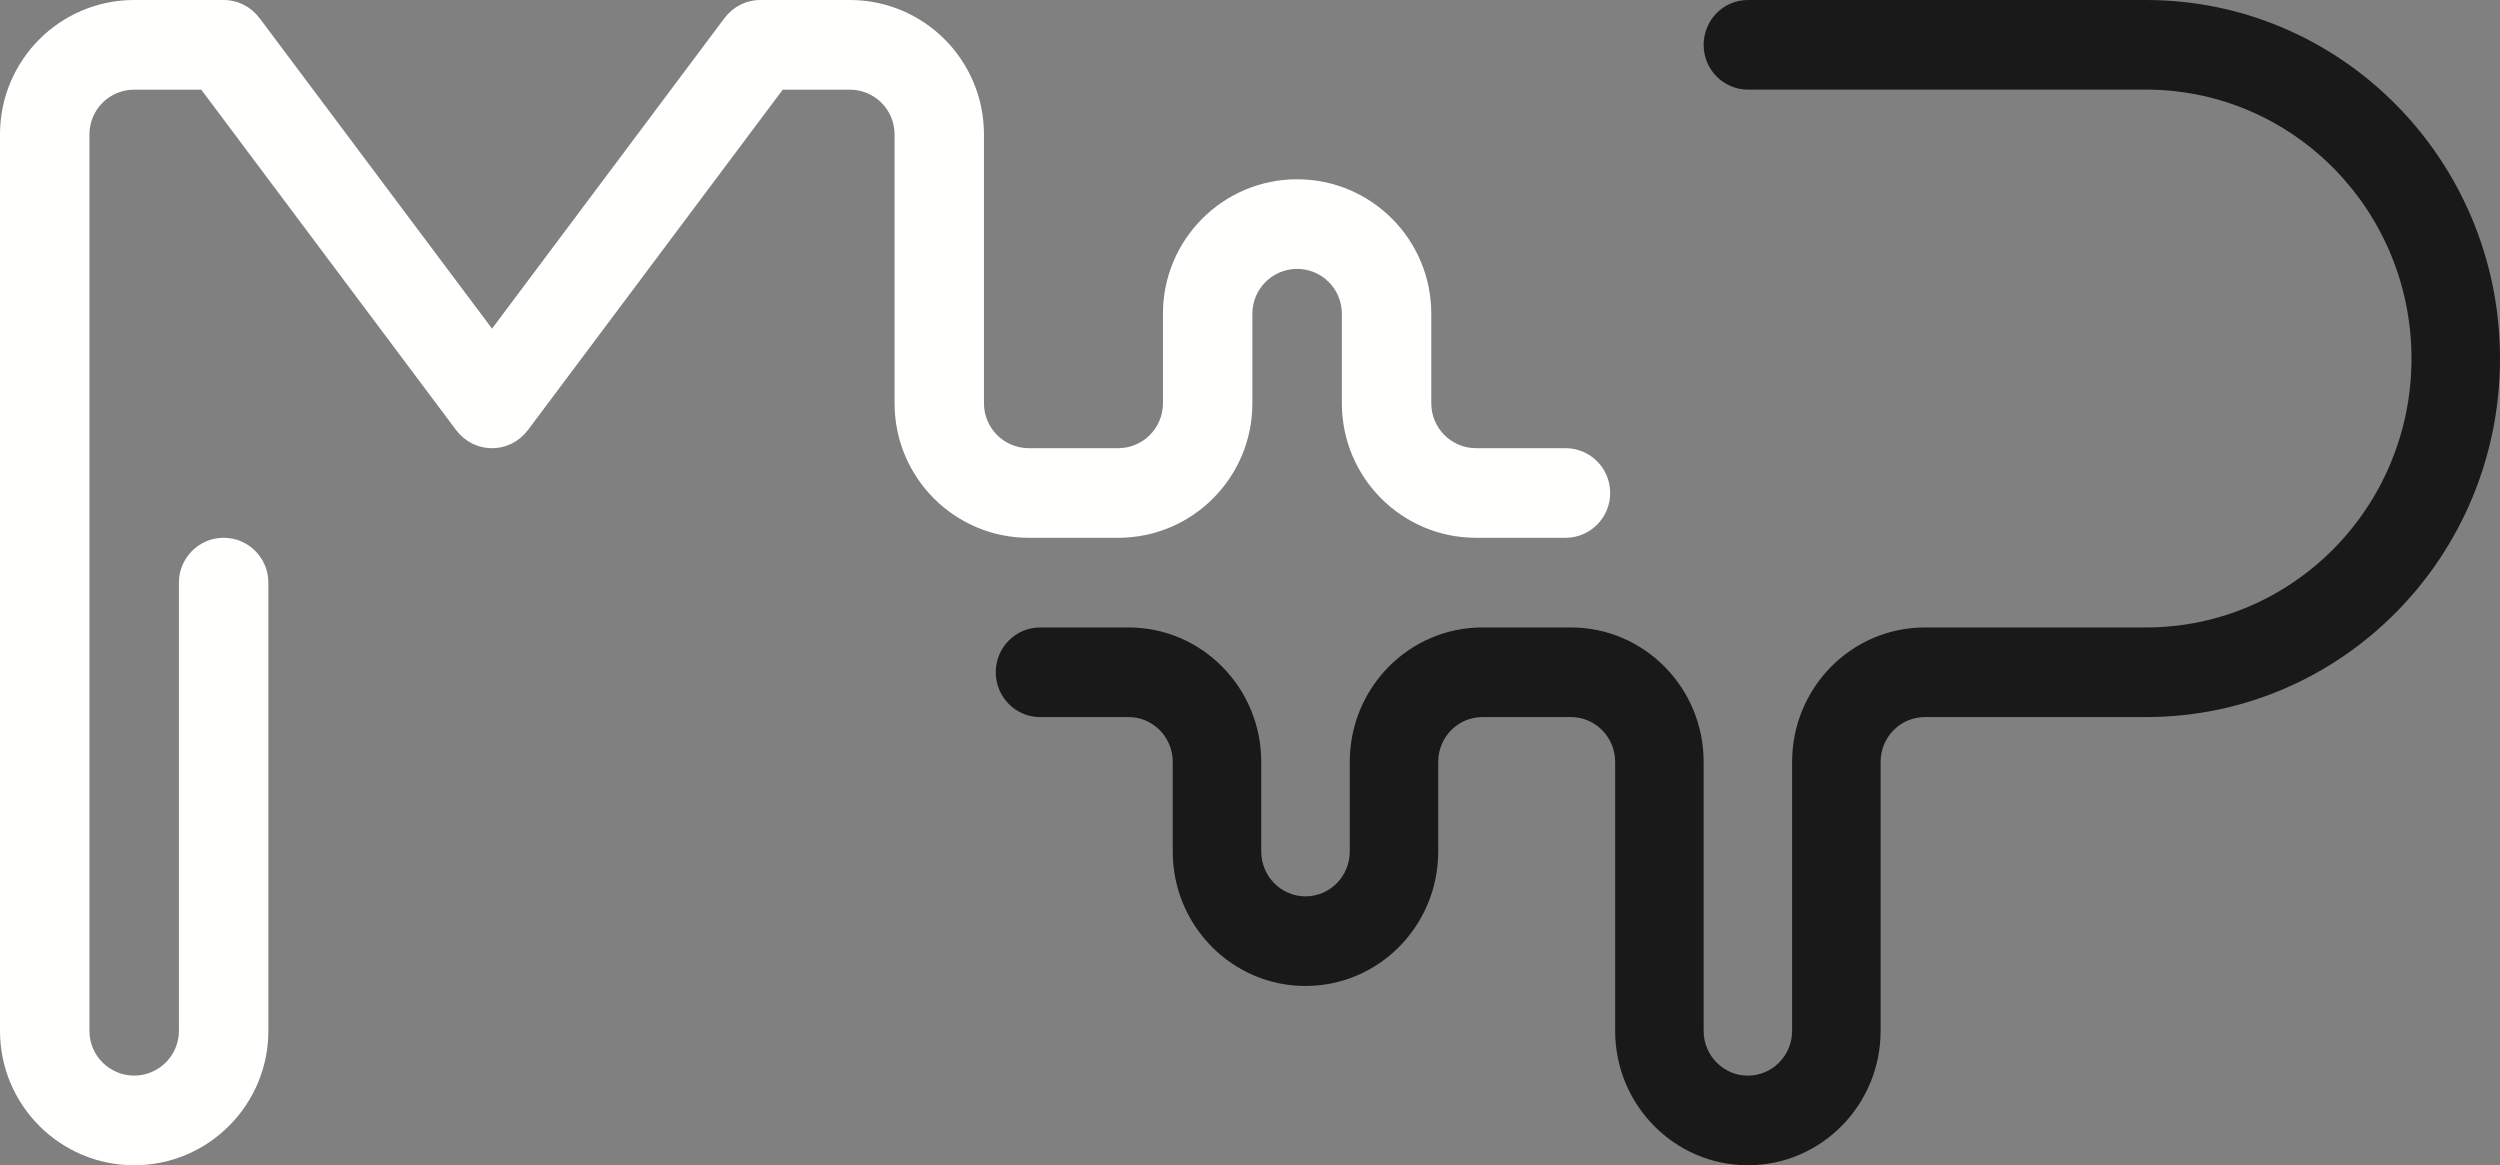
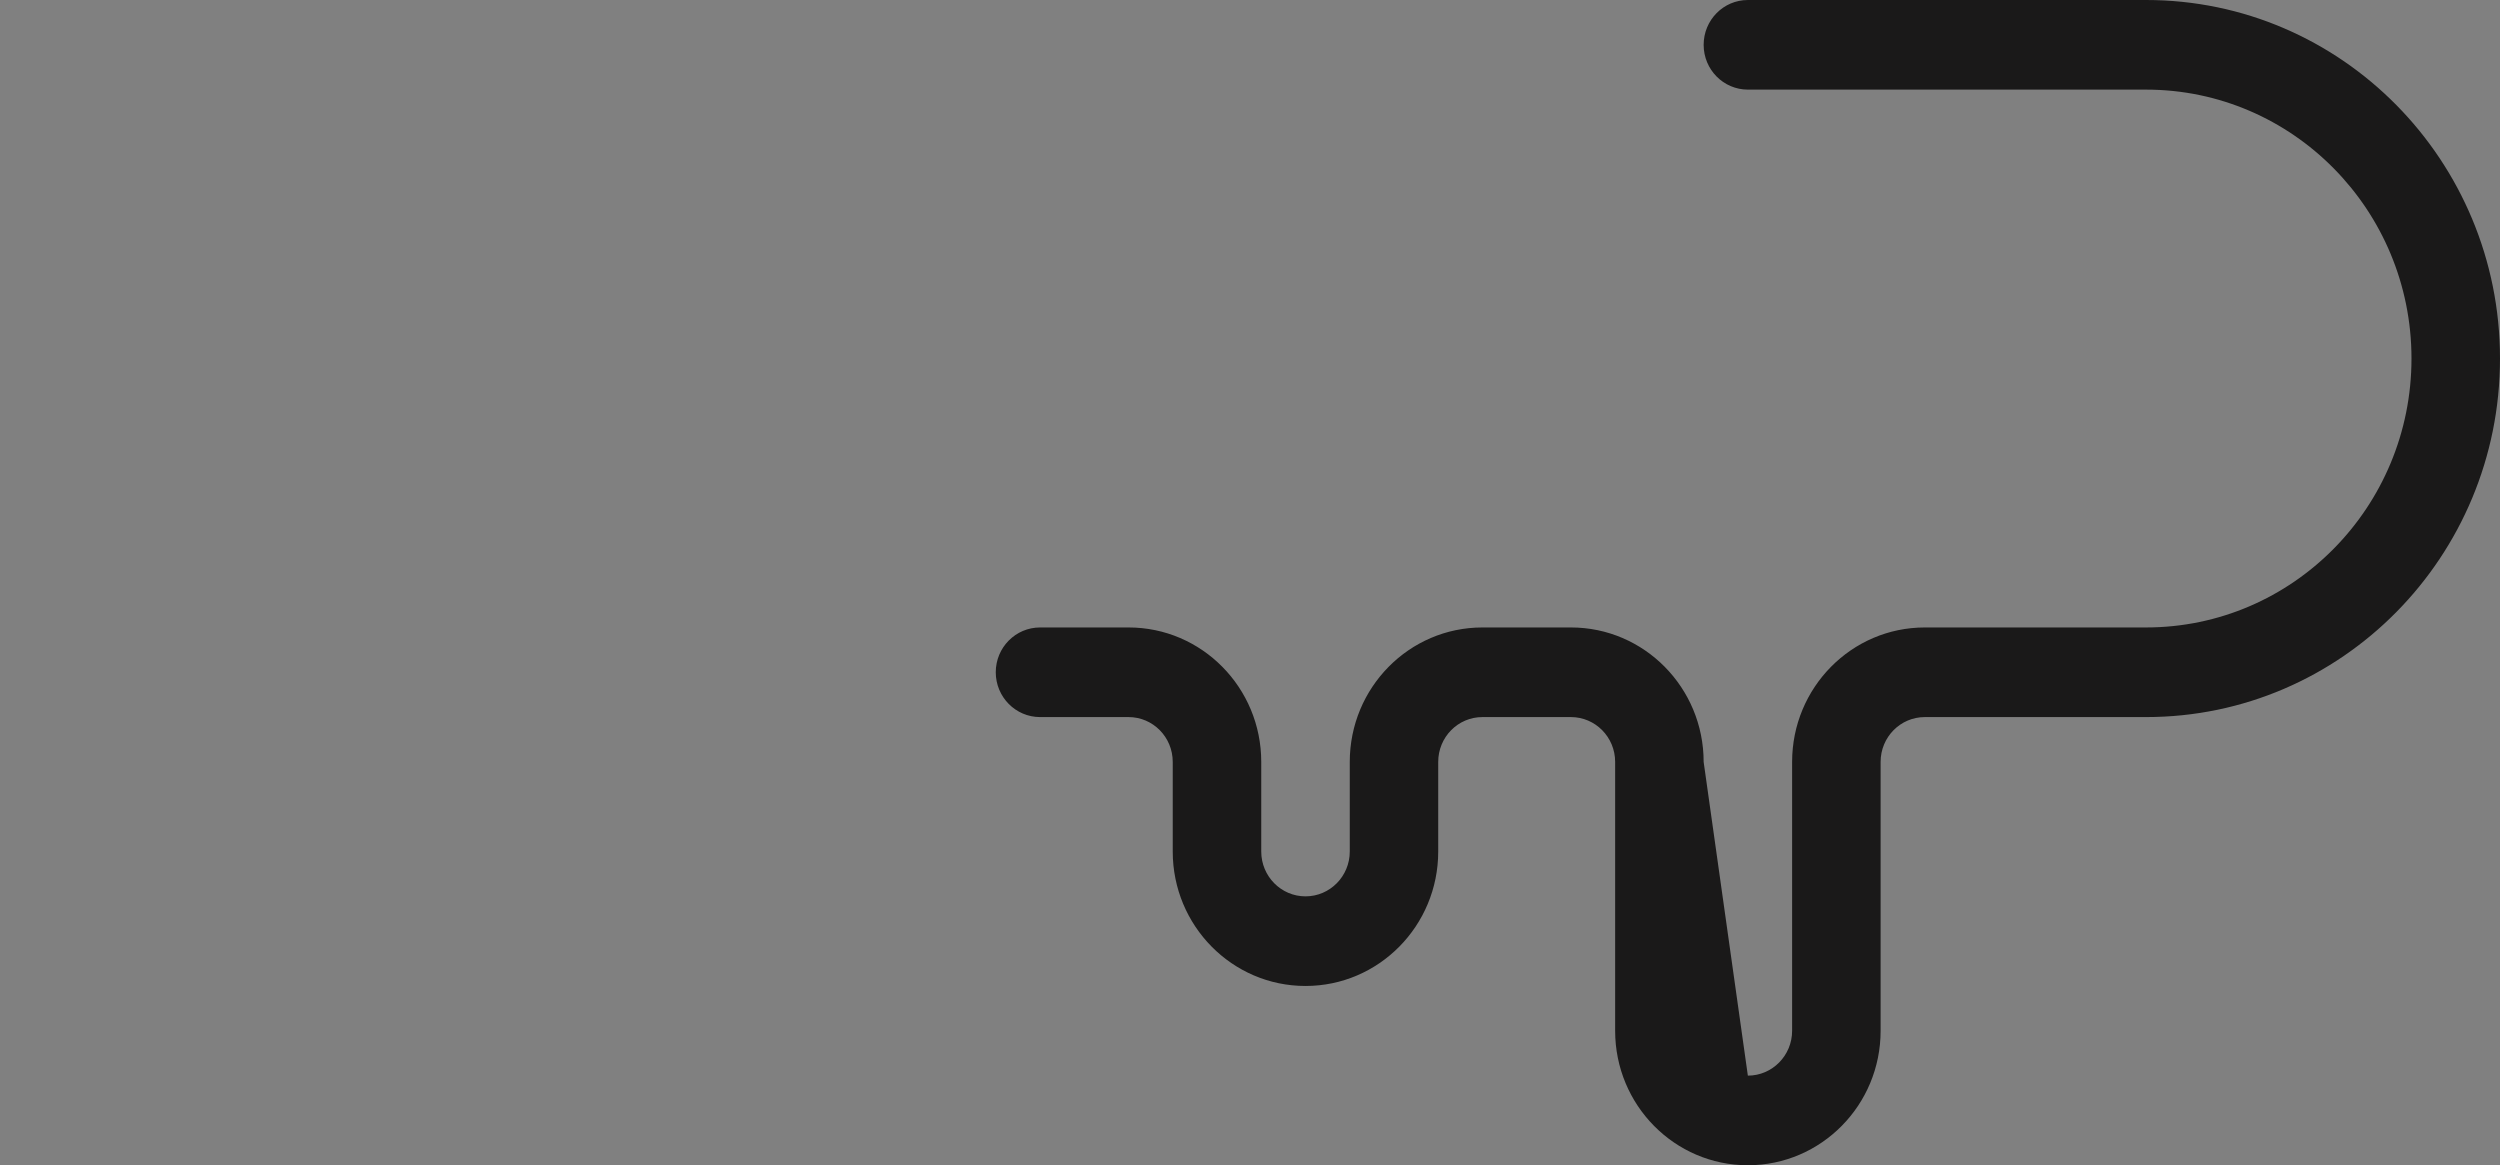
<svg xmlns="http://www.w3.org/2000/svg" width="118px" height="55px" viewBox="0 0 118 55" version="1.1">
  <rect x="0" y="0" width="118" height="55" fill="#808080" stroke="none" />
  <title>Group Copy</title>
  <desc>Created with Sketch.</desc>
  <g id="Intranet." stroke="none" stroke-width="1" fill="none" fill-rule="evenodd">
    <g id="Intranet-V3.0" transform="translate(-24, -24)">
      <g id="Group-Copy" transform="translate(24, 24)">
-         <path d="M101.294,33.846 C110.52,33.846 118,26.271 118,16.924 C118,7.578 110.52,0 101.294,0 L82.501,0 C81.345,0 80.412,0.948 80.412,2.116 C80.412,3.284 81.345,4.23 82.501,4.23 L101.294,4.23 C108.213,4.23 113.822,9.915 113.822,16.924 C113.822,23.934 108.213,29.616 101.294,29.616 L90.852,29.616 C87.392,29.616 84.588,32.457 84.588,35.962 L84.588,48.654 C84.588,49.822 83.652,50.77 82.499,50.77 C81.345,50.77 80.412,49.822 80.412,48.654 L80.412,35.962 C80.412,32.457 77.605,29.616 74.148,29.616 L69.97,29.616 C66.511,29.616 63.709,32.457 63.709,35.962 L63.709,40.192 C63.709,41.36 62.773,42.308 61.62,42.308 C60.467,42.308 59.531,41.36 59.531,40.192 L59.531,35.962 C59.531,32.457 56.726,29.616 53.267,29.616 L49.092,29.616 C47.936,29.616 47,30.561 47,31.73 C47,32.898 47.936,33.846 49.092,33.846 L53.267,33.846 C54.42,33.846 55.353,34.791 55.353,35.962 L55.353,40.192 C55.353,43.697 58.16,46.538 61.62,46.538 C65.08,46.538 67.884,43.697 67.884,40.192 L67.884,35.962 C67.884,34.791 68.817,33.846 69.97,33.846 L74.148,33.846 C75.299,33.846 76.235,34.791 76.235,35.962 L76.235,48.654 C76.235,52.159 79.042,55 82.499,55 C85.961,55 88.765,52.159 88.765,48.654 L88.765,35.962 C88.765,34.791 89.699,33.846 90.852,33.846 L101.294,33.846 Z" id="Fill-1904" fill="#1A1919" />
-         <path d="M23.224,15.512 L12.243,0.844 L12.243,0.847 C11.858,0.335 11.246,0 10.555,0 L6.331,0 C2.835,0 0,2.841 0,6.343 L0,48.654 C0,52.159 2.835,55 6.331,55 C9.831,55 12.667,52.159 12.667,48.654 L12.667,27.5 C12.667,26.332 11.723,25.384 10.555,25.384 C9.391,25.384 8.445,26.332 8.445,27.5 L8.445,48.654 C8.445,49.822 7.499,50.768 6.331,50.768 C5.167,50.768 4.221,49.822 4.221,48.654 L4.221,6.343 C4.221,5.178 5.167,4.232 6.331,4.232 L9.5,4.232 L21.533,20.307 L21.536,20.307 C21.92,20.819 22.532,21.154 23.224,21.154 C23.913,21.154 24.525,20.819 24.909,20.307 L24.912,20.307 L36.945,4.232 L40.112,4.232 C41.278,4.232 42.224,5.178 42.224,6.343 L42.224,19.038 C42.224,22.543 45.059,25.384 48.557,25.384 L52.779,25.384 C56.277,25.384 59.112,22.543 59.112,19.038 L59.112,14.808 C59.112,13.64 60.058,12.692 61.224,12.692 C62.393,12.692 63.336,13.64 63.336,14.808 L63.336,19.038 C63.336,22.543 66.171,25.384 69.669,25.384 L73.891,25.384 C75.057,25.384 76,24.436 76,23.27 C76,22.099 75.057,21.154 73.891,21.154 L69.669,21.154 C68.501,21.154 67.557,20.206 67.557,19.038 L67.557,14.808 C67.557,11.303 64.722,8.462 61.224,8.462 C57.726,8.462 54.891,11.303 54.891,14.808 L54.891,19.038 C54.891,20.206 53.945,21.154 52.779,21.154 L48.557,21.154 C47.391,21.154 46.443,20.206 46.443,19.038 L46.443,6.343 C46.443,2.841 43.61,0 40.112,0 L35.891,0 C35.199,0 34.587,0.335 34.203,0.847 L34.203,0.844 L23.224,15.512 Z" id="Fill-1908" fill="#FFFFFE" />
+         <path d="M101.294,33.846 C110.52,33.846 118,26.271 118,16.924 C118,7.578 110.52,0 101.294,0 L82.501,0 C81.345,0 80.412,0.948 80.412,2.116 C80.412,3.284 81.345,4.23 82.501,4.23 L101.294,4.23 C108.213,4.23 113.822,9.915 113.822,16.924 C113.822,23.934 108.213,29.616 101.294,29.616 L90.852,29.616 C87.392,29.616 84.588,32.457 84.588,35.962 L84.588,48.654 C84.588,49.822 83.652,50.77 82.499,50.77 L80.412,35.962 C80.412,32.457 77.605,29.616 74.148,29.616 L69.97,29.616 C66.511,29.616 63.709,32.457 63.709,35.962 L63.709,40.192 C63.709,41.36 62.773,42.308 61.62,42.308 C60.467,42.308 59.531,41.36 59.531,40.192 L59.531,35.962 C59.531,32.457 56.726,29.616 53.267,29.616 L49.092,29.616 C47.936,29.616 47,30.561 47,31.73 C47,32.898 47.936,33.846 49.092,33.846 L53.267,33.846 C54.42,33.846 55.353,34.791 55.353,35.962 L55.353,40.192 C55.353,43.697 58.16,46.538 61.62,46.538 C65.08,46.538 67.884,43.697 67.884,40.192 L67.884,35.962 C67.884,34.791 68.817,33.846 69.97,33.846 L74.148,33.846 C75.299,33.846 76.235,34.791 76.235,35.962 L76.235,48.654 C76.235,52.159 79.042,55 82.499,55 C85.961,55 88.765,52.159 88.765,48.654 L88.765,35.962 C88.765,34.791 89.699,33.846 90.852,33.846 L101.294,33.846 Z" id="Fill-1904" fill="#1A1919" />
      </g>
    </g>
  </g>
</svg>